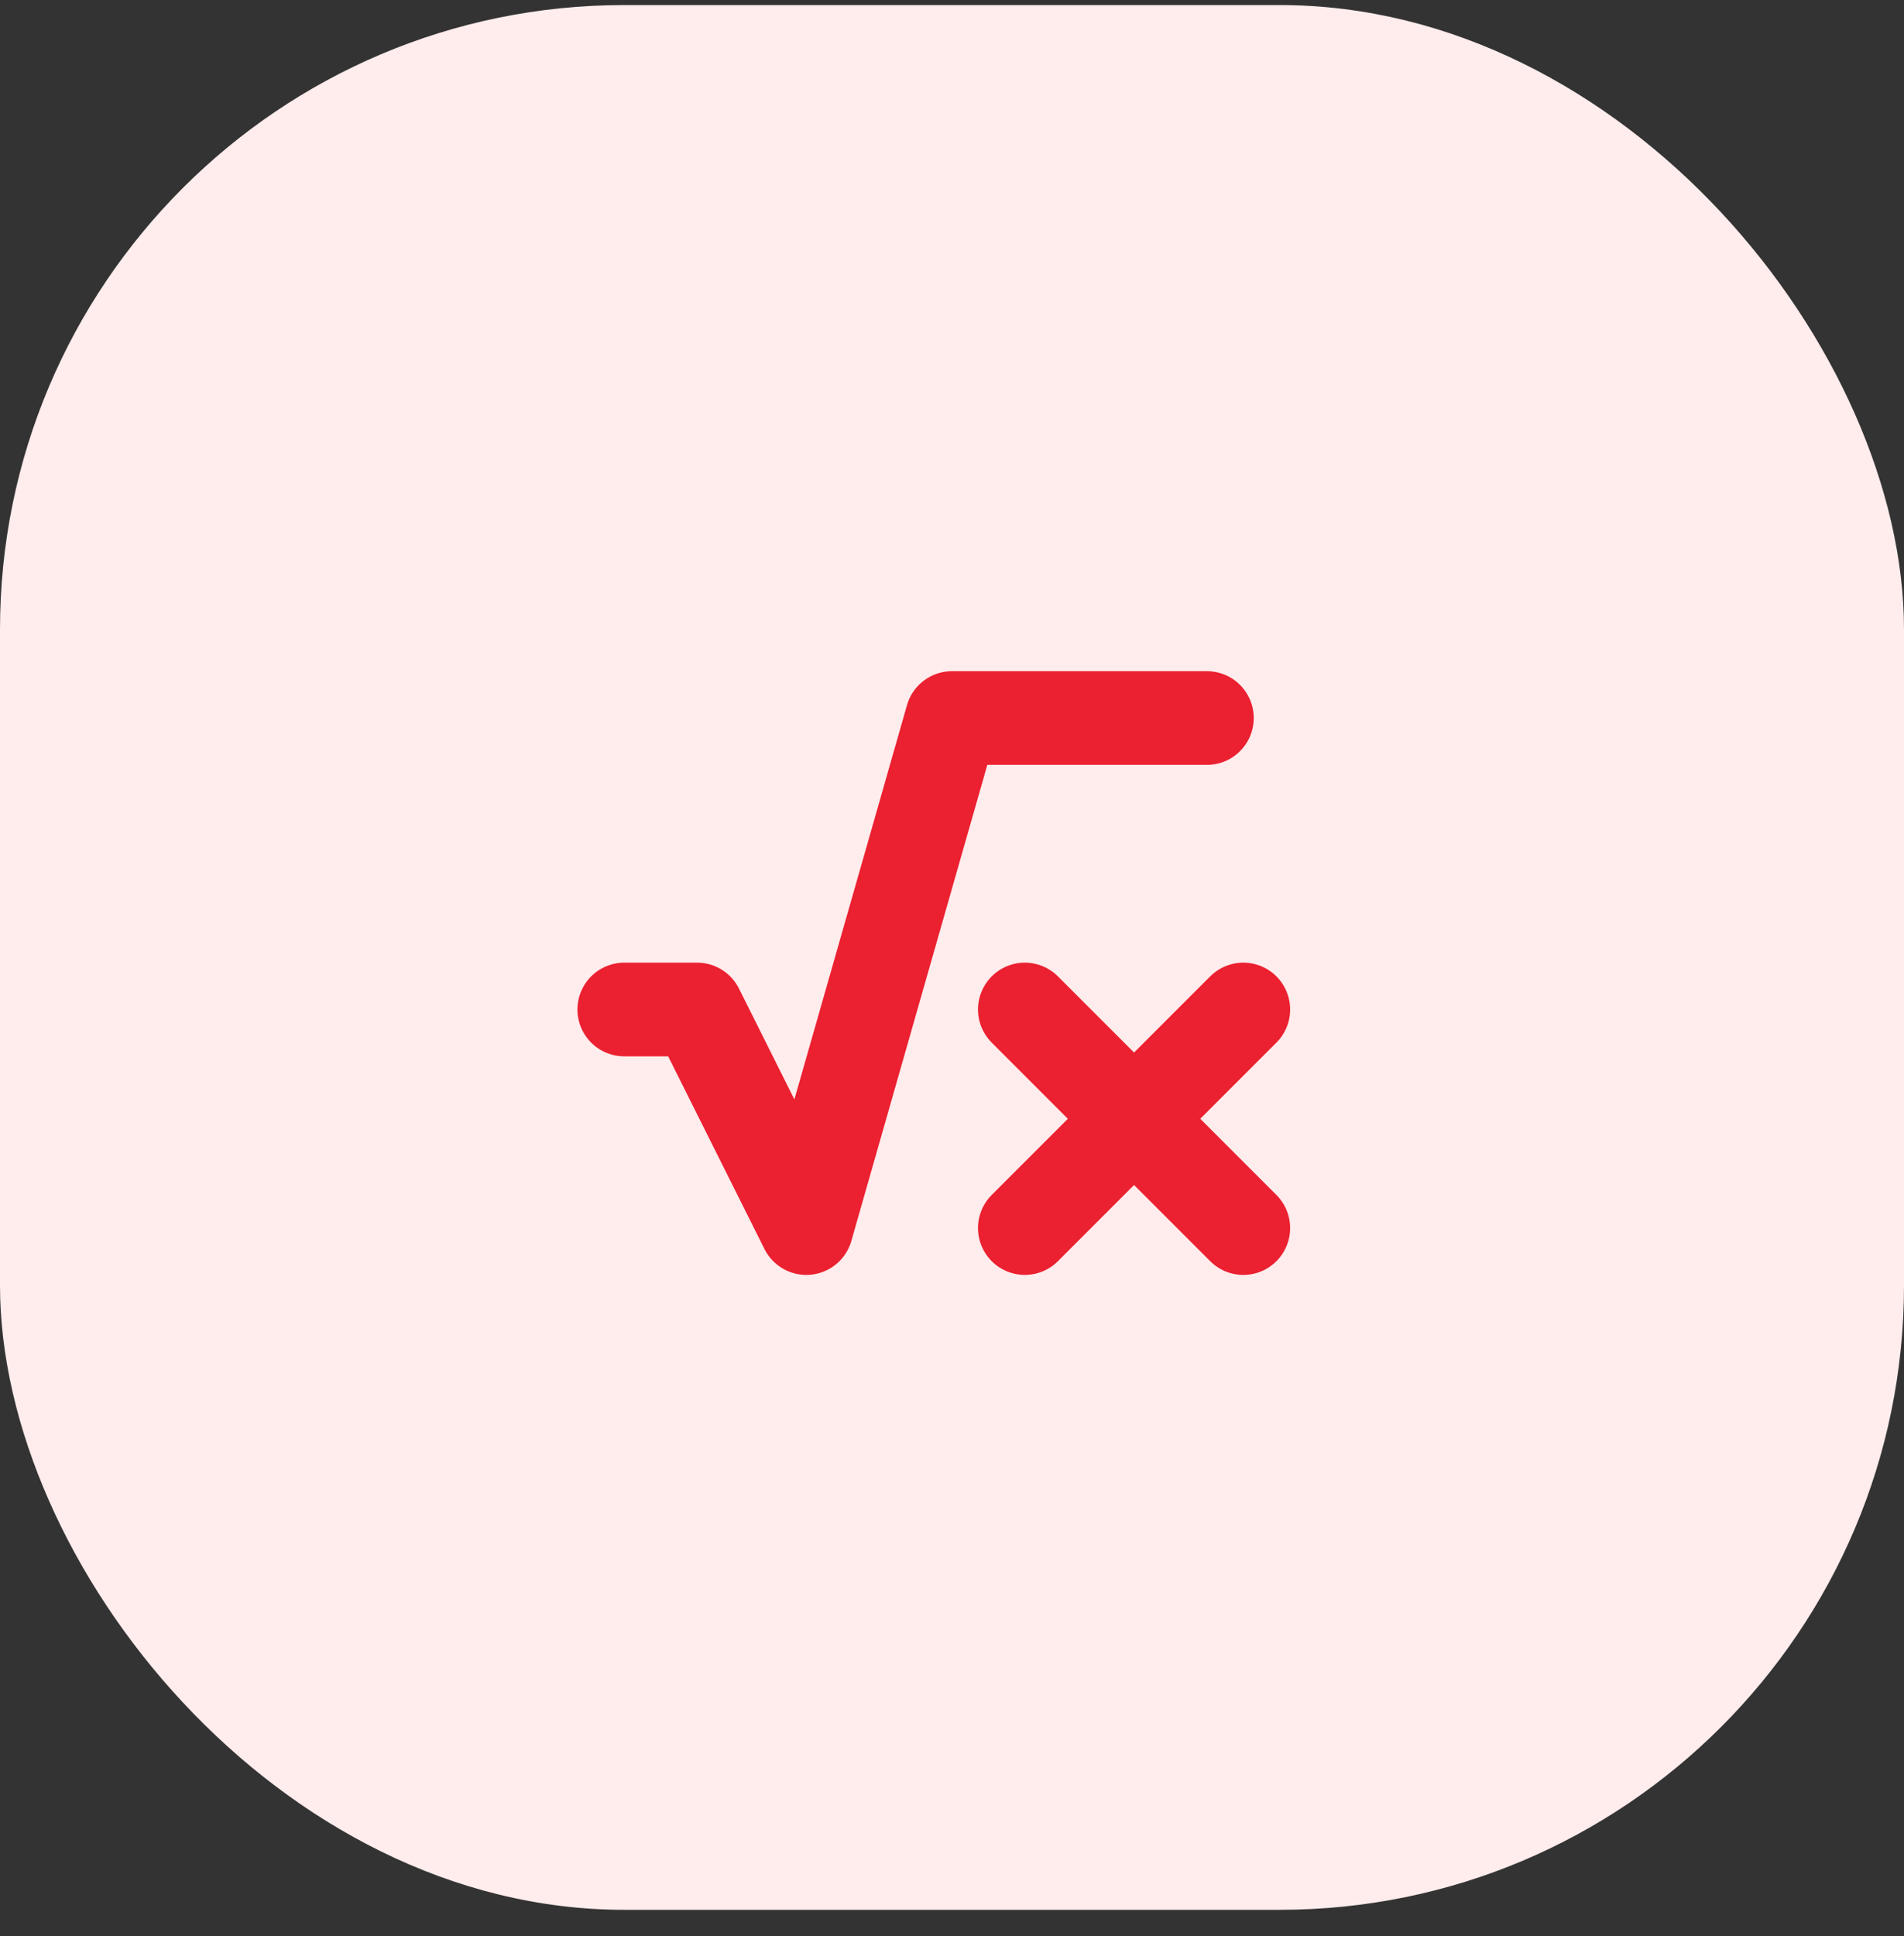
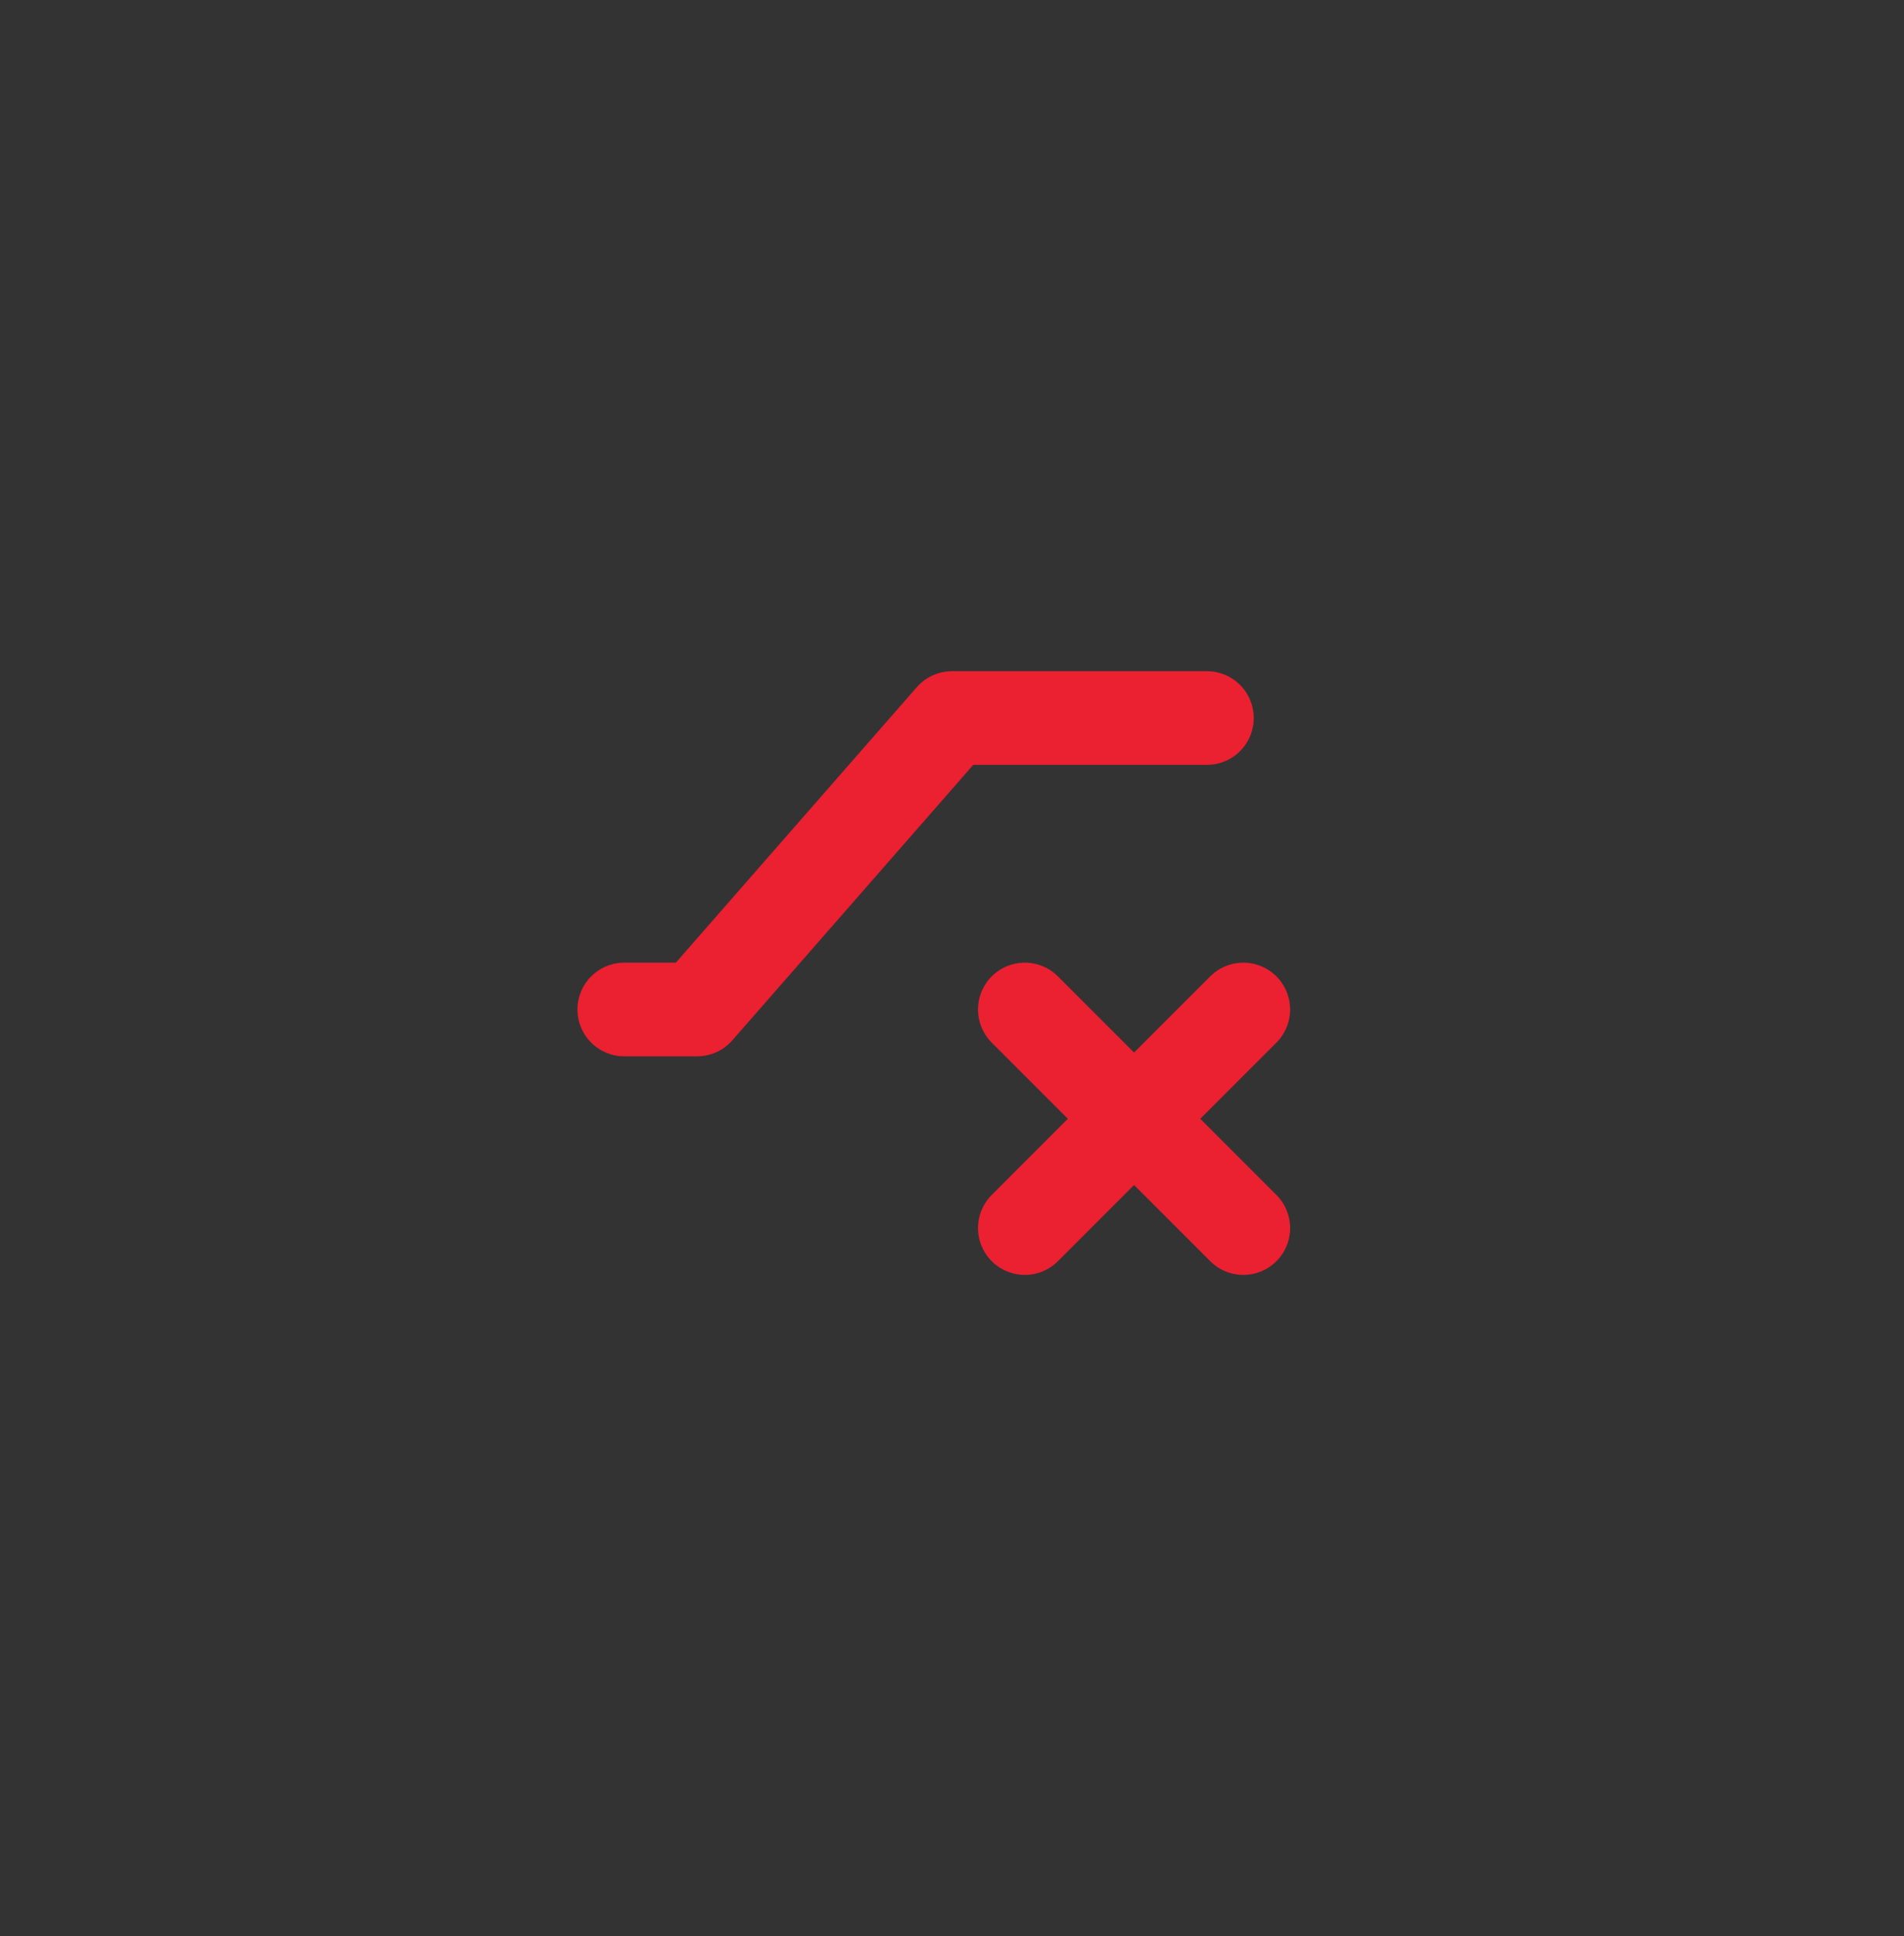
<svg xmlns="http://www.w3.org/2000/svg" width="61" height="62" viewBox="0 0 61 62" fill="none">
  <rect x="0" y="0" width="61" height="62" fill="#333333" stroke="none" />
-   <rect y="0.162" width="61" height="61" rx="20" fill="#FFECEC" />
-   <path d="M38.667 22.995H30.5L25.833 39.329L22.333 32.329H20M32.833 32.329L39.833 39.329M32.833 39.329L39.833 32.329" stroke="#EB2030" stroke-width="3" stroke-linecap="round" stroke-linejoin="round" />
+   <path d="M38.667 22.995H30.5L22.333 32.329H20M32.833 32.329L39.833 39.329M32.833 39.329L39.833 32.329" stroke="#EB2030" stroke-width="3" stroke-linecap="round" stroke-linejoin="round" />
</svg>